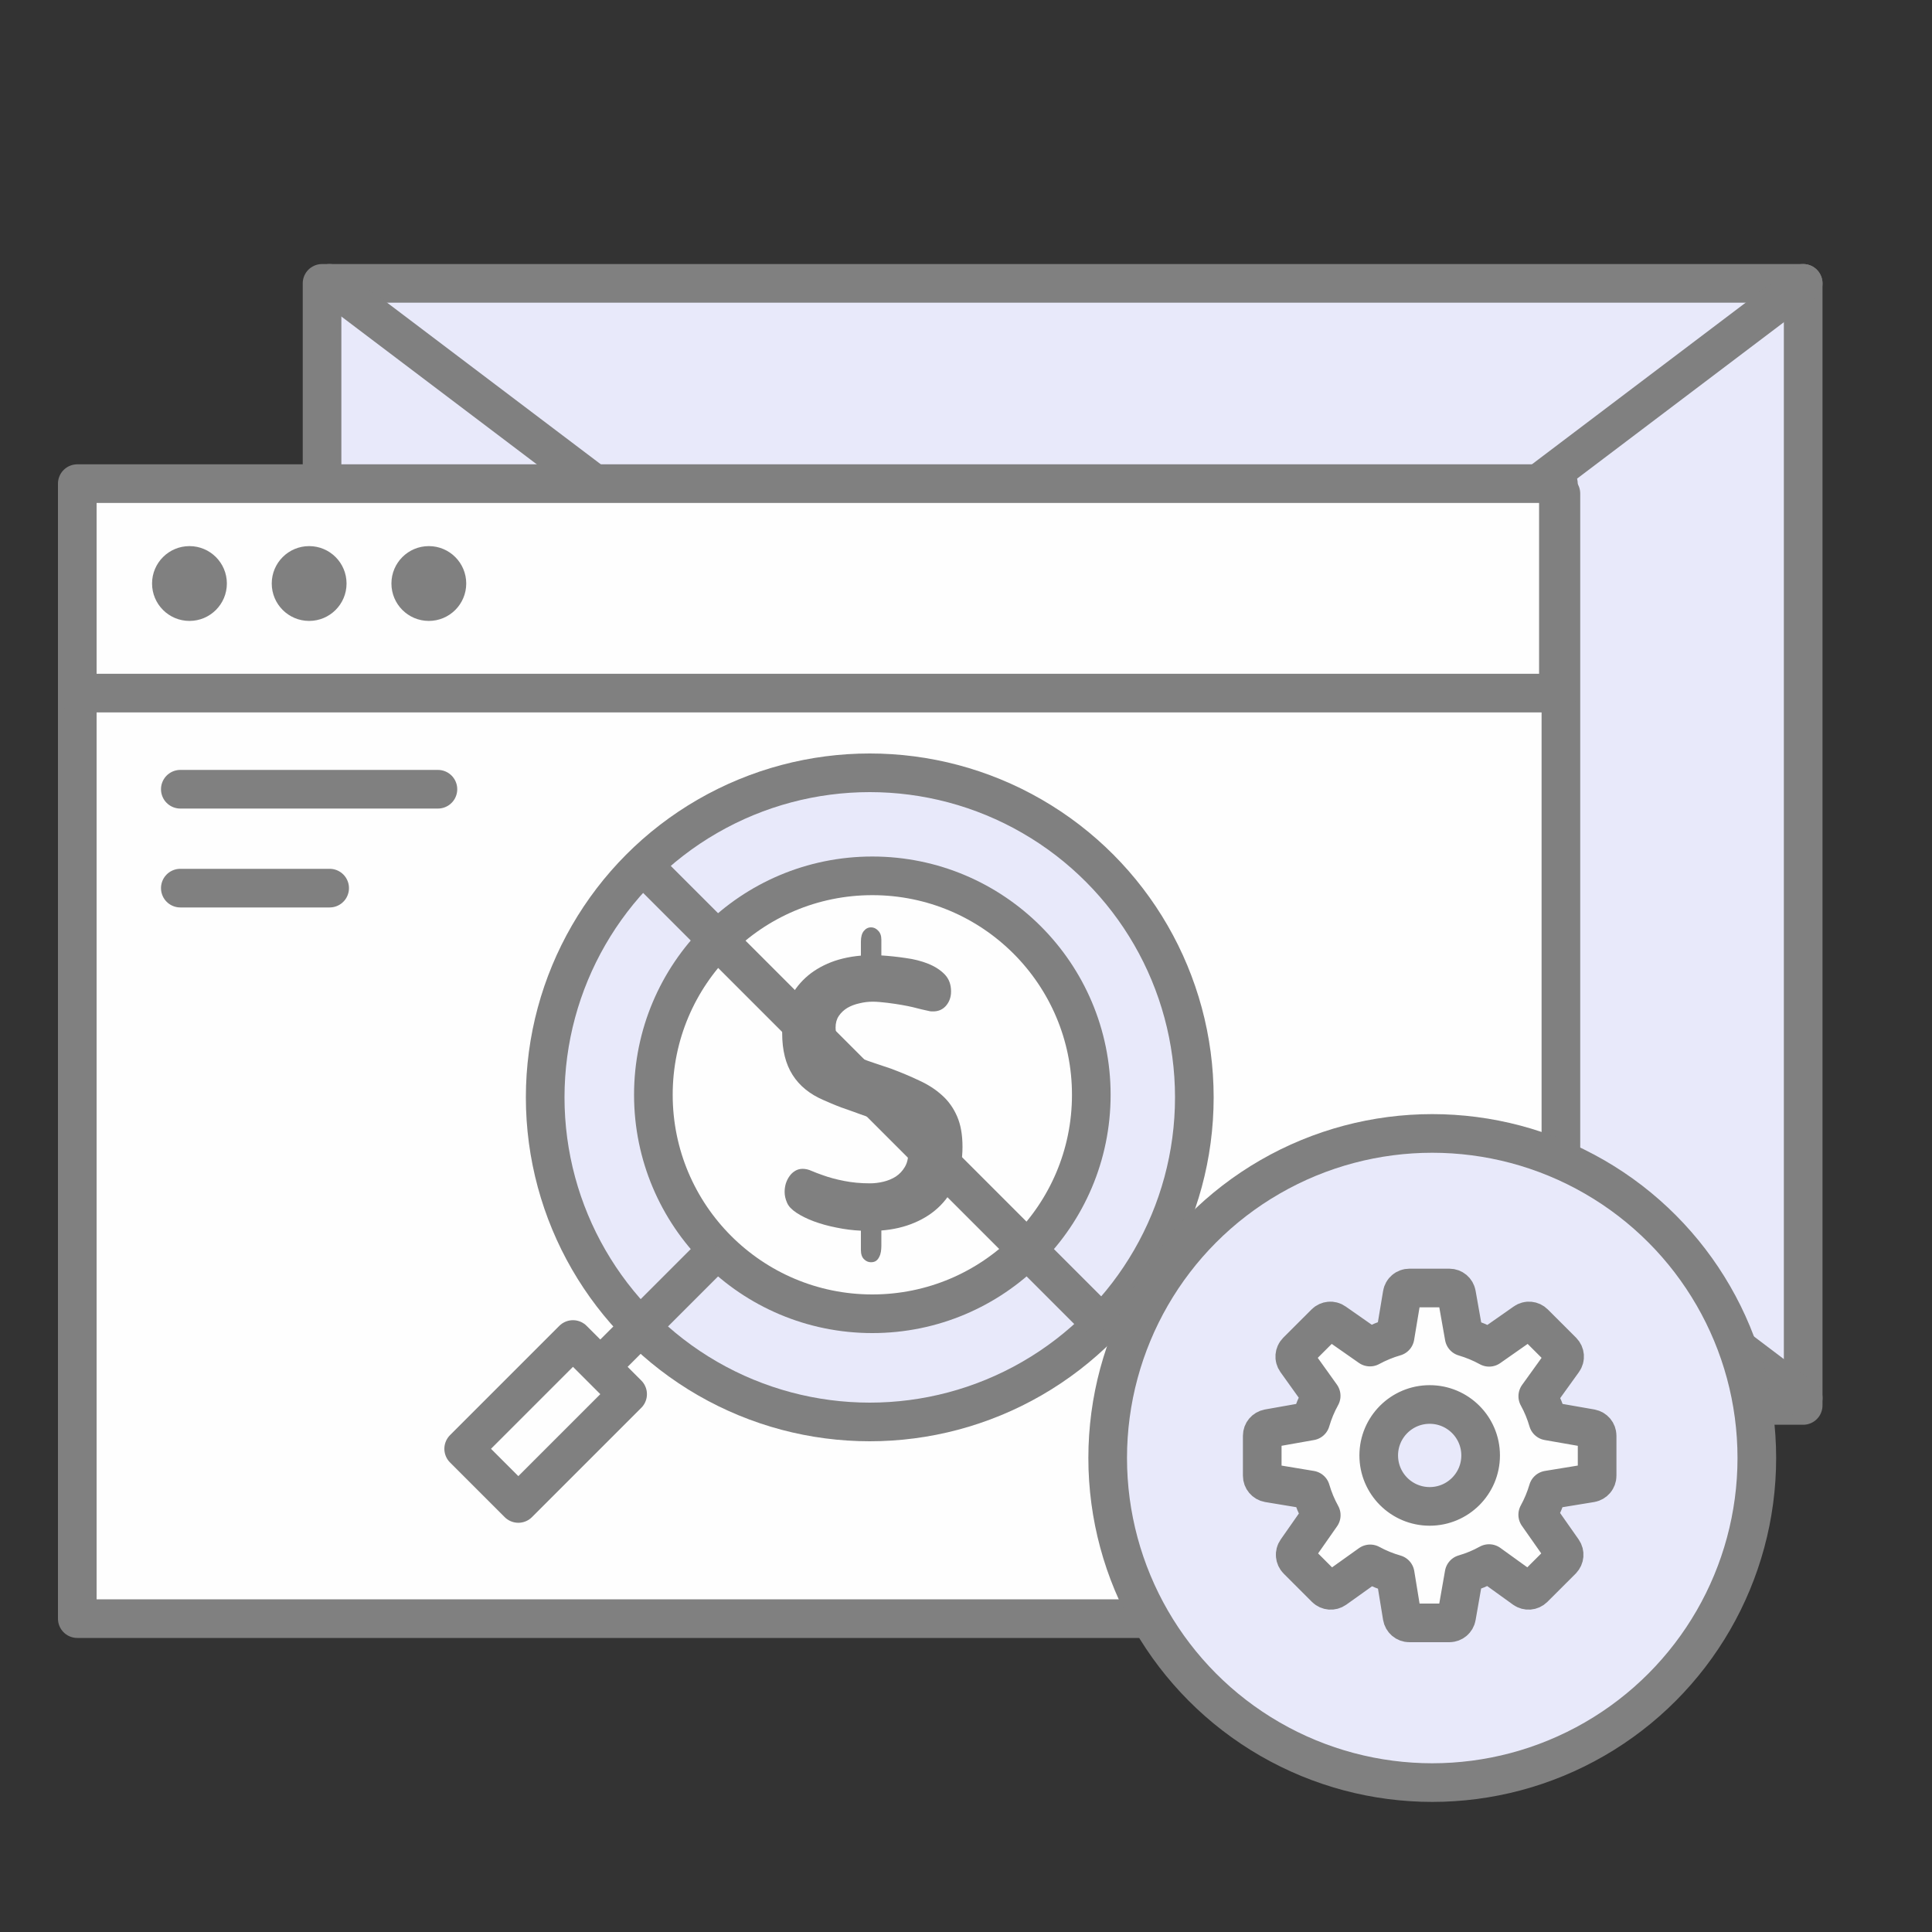
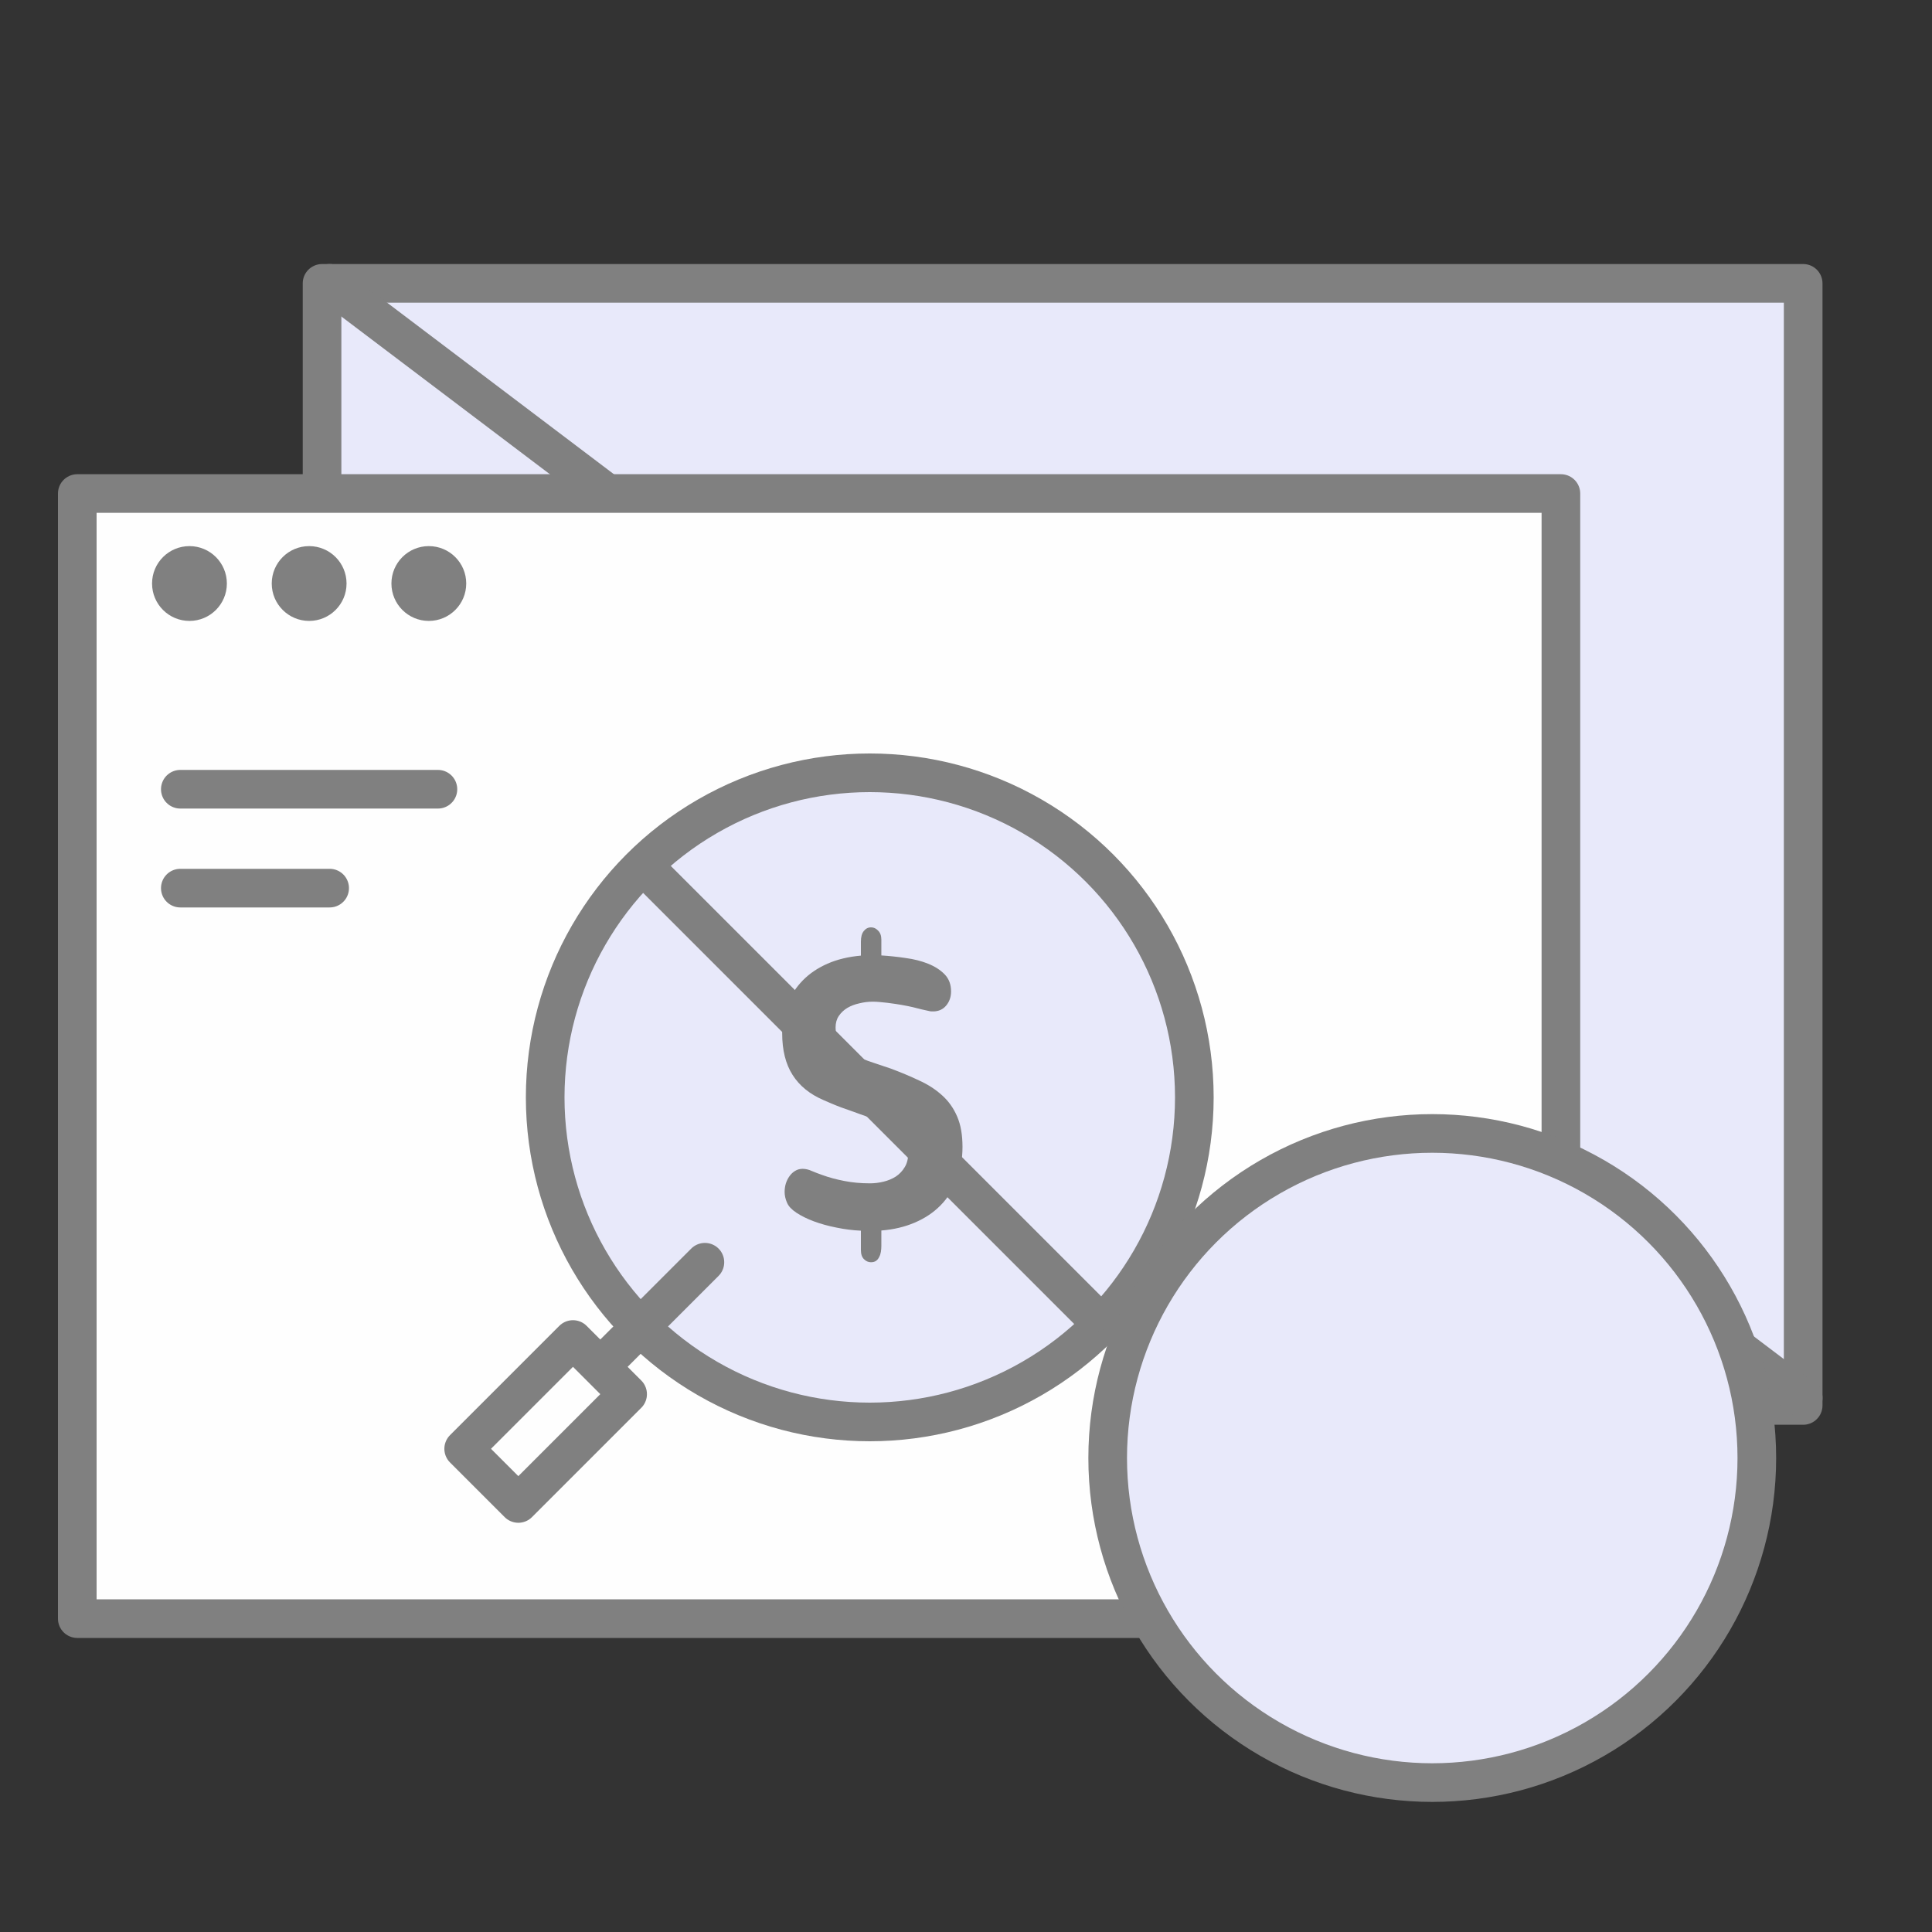
<svg xmlns="http://www.w3.org/2000/svg" width="75" height="75" viewBox="0 0 75 75" fill="none">
  <rect x="0" y="0" width="75" height="75" fill="#333333" stroke="none" />
  <rect x="12.502" y="11" width="57.497" height="43.559" fill="#E8E9FA" stroke="#808080" stroke-width="1.5" stroke-linejoin="round" />
-   <path d="M70 11L12.793 54.268" stroke="#808080" stroke-width="1.5" stroke-linecap="round" stroke-linejoin="round" />
  <path d="M12.793 11L70 54.268" stroke="#808080" stroke-width="1.5" stroke-linecap="round" stroke-linejoin="round" />
  <rect x="3" y="19.159" width="57.594" height="43.676" fill="#FEFEFE" stroke="#808080" stroke-width="1.5" stroke-linejoin="round" />
  <path d="M7 30.638H17" stroke="#808080" stroke-width="1.5" stroke-linecap="round" stroke-linejoin="round" />
  <path d="M7 34.477H12.797" stroke="#808080" stroke-width="1.5" stroke-linecap="round" stroke-linejoin="round" />
-   <rect x="3" y="18.775" width="57.497" height="8.131" fill="#FEFEFE" stroke="#808080" stroke-width="1.5" stroke-linejoin="round" />
  <circle cx="7.355" cy="22.652" r="1.452" fill="#808080" />
  <circle cx="12.001" cy="22.652" r="1.452" fill="#808080" />
  <circle cx="16.647" cy="22.652" r="1.452" fill="#808080" />
  <circle r="12.6" transform="matrix(-1 0 0 1 33.764 42.6)" fill="#E8E9FA" stroke="#808080" stroke-width="1.5" stroke-linejoin="round" />
-   <circle r="8.5" transform="matrix(-1 0 0 1 33.864 42.5)" fill="#FEFEFE" stroke="#808080" stroke-width="1.5" stroke-linejoin="round" />
  <path d="M33.42 47.775C33.104 47.761 32.786 47.72 32.467 47.654C32.151 47.592 31.859 47.511 31.59 47.411C31.326 47.312 31.101 47.2 30.915 47.077C30.73 46.953 30.609 46.825 30.554 46.692C30.491 46.55 30.459 46.41 30.459 46.272C30.459 46.158 30.475 46.049 30.506 45.944C30.542 45.835 30.589 45.74 30.648 45.659C30.708 45.574 30.781 45.505 30.868 45.453C30.954 45.4 31.051 45.374 31.158 45.374C31.276 45.374 31.397 45.403 31.519 45.46C31.642 45.512 31.778 45.564 31.928 45.616C32.176 45.707 32.457 45.783 32.769 45.844C33.081 45.906 33.414 45.937 33.77 45.937C33.943 45.937 34.119 45.916 34.297 45.873C34.474 45.83 34.634 45.764 34.776 45.673C34.918 45.578 35.033 45.457 35.12 45.31C35.211 45.163 35.256 44.985 35.256 44.776C35.256 44.591 35.222 44.432 35.155 44.299C35.088 44.161 34.997 44.042 34.883 43.943C34.772 43.843 34.64 43.755 34.486 43.679C34.332 43.603 34.17 43.532 34.001 43.465L33.651 43.344C33.572 43.316 33.491 43.287 33.408 43.259C33.325 43.23 33.24 43.199 33.154 43.166L32.65 42.988C32.512 42.936 32.382 42.883 32.259 42.831C32.137 42.779 32.038 42.736 31.963 42.703C31.434 42.475 31.035 42.15 30.767 41.727C30.498 41.304 30.364 40.766 30.364 40.11C30.364 39.706 30.431 39.331 30.566 38.985C30.704 38.633 30.903 38.325 31.164 38.059C31.424 37.793 31.744 37.577 32.123 37.41C32.502 37.244 32.934 37.14 33.42 37.097V36.556C33.42 36.37 33.458 36.233 33.533 36.142C33.608 36.047 33.702 36 33.817 36C33.919 36 34.01 36.043 34.089 36.128C34.172 36.209 34.214 36.325 34.214 36.477V37.09C34.522 37.109 34.836 37.142 35.155 37.19C35.475 37.232 35.765 37.306 36.026 37.41C36.29 37.515 36.505 37.653 36.671 37.824C36.837 37.995 36.92 38.215 36.92 38.486C36.92 38.705 36.855 38.89 36.725 39.042C36.598 39.189 36.431 39.263 36.221 39.263C36.202 39.263 36.18 39.263 36.156 39.263C36.136 39.263 36.117 39.26 36.097 39.255C35.986 39.232 35.88 39.208 35.777 39.184C35.675 39.156 35.562 39.127 35.44 39.099C35.317 39.07 35.175 39.042 35.013 39.013C34.855 38.985 34.664 38.956 34.439 38.928C34.344 38.918 34.249 38.909 34.154 38.899C34.064 38.89 33.973 38.885 33.882 38.885C33.708 38.885 33.535 38.906 33.361 38.949C33.187 38.987 33.031 39.046 32.893 39.127C32.759 39.208 32.648 39.312 32.561 39.441C32.478 39.564 32.437 39.714 32.437 39.889C32.437 40.098 32.48 40.276 32.567 40.424C32.658 40.571 32.777 40.699 32.923 40.808C33.069 40.913 33.233 41.003 33.414 41.079C33.6 41.15 33.785 41.217 33.971 41.278L34.569 41.478C34.976 41.63 35.349 41.786 35.688 41.948C36.032 42.105 36.328 42.297 36.577 42.525C36.825 42.748 37.019 43.021 37.157 43.344C37.295 43.662 37.364 44.054 37.364 44.52C37.364 44.994 37.289 45.424 37.139 45.809C36.993 46.189 36.782 46.519 36.505 46.799C36.233 47.074 35.901 47.295 35.511 47.461C35.124 47.628 34.691 47.73 34.214 47.768V48.366C34.214 48.442 34.208 48.518 34.196 48.594C34.184 48.67 34.162 48.736 34.131 48.793C34.103 48.855 34.064 48.905 34.012 48.943C33.961 48.981 33.894 49 33.811 49C33.708 49 33.617 48.96 33.538 48.879C33.46 48.803 33.42 48.684 33.42 48.523V47.775Z" fill="#808080" />
  <path d="M42.364 51L25.364 34" stroke="#808080" stroke-width="1.5" stroke-linecap="round" stroke-linejoin="round" />
  <path d="M22.364 54L27.364 49" stroke="#808080" stroke-width="1.5" stroke-linecap="round" stroke-linejoin="round" />
  <rect x="24.364" y="54.121" width="6" height="3" transform="rotate(135 24.364 54.121)" fill="#FEFEFE" stroke="#808080" stroke-width="1.5" stroke-linejoin="round" />
  <circle cx="55.6" cy="56.6" r="12.6" fill="#E8E9FA" stroke="#808080" stroke-width="1.5" stroke-linejoin="round" />
-   <path fill-rule="evenodd" clip-rule="evenodd" d="M61.763 57.569L60.093 57.842C59.995 58.175 59.861 58.499 59.694 58.802L60.669 60.192C60.748 60.306 60.734 60.456 60.638 60.557L59.538 61.655C59.44 61.752 59.286 61.764 59.173 61.684L57.805 60.698C57.497 60.869 57.172 61.004 56.835 61.101L56.543 62.767C56.52 62.9 56.402 63 56.265 63H54.71C54.572 63 54.454 62.9 54.431 62.761L54.161 61.107C53.822 61.01 53.496 60.877 53.19 60.71L51.825 61.684C51.712 61.764 51.558 61.752 51.46 61.655L50.362 60.557C50.265 60.459 50.251 60.306 50.33 60.194L51.291 58.82C51.12 58.511 50.983 58.184 50.884 57.842L49.236 57.569C49.1 57.545 49 57.427 49 57.289V55.735C49 55.596 49.098 55.481 49.233 55.455L50.881 55.163C50.98 54.825 51.116 54.495 51.288 54.186L50.315 52.826C50.235 52.714 50.247 52.561 50.345 52.461L51.444 51.363C51.541 51.266 51.694 51.251 51.806 51.331L53.182 52.293C53.491 52.126 53.818 51.99 54.156 51.893L54.432 50.236C54.454 50.1 54.572 50 54.71 50H56.265C56.402 50 56.519 50.097 56.543 50.233L56.838 51.899C57.177 51.999 57.502 52.134 57.808 52.302L59.194 51.331C59.306 51.251 59.459 51.266 59.556 51.363L60.655 52.461C60.753 52.561 60.766 52.714 60.685 52.826L59.696 54.201C59.864 54.504 59.997 54.828 60.094 55.163L61.766 55.455C61.902 55.481 62 55.596 62 55.735V57.289C62 57.427 61.9 57.545 61.763 57.569ZM55.5 54.522C54.407 54.522 53.522 55.408 53.522 56.5C53.522 57.592 54.407 58.478 55.5 58.478C56.593 58.478 57.478 57.592 57.478 56.5C57.478 55.408 56.593 54.522 55.5 54.522Z" fill="#FEFEFE" stroke="#808080" stroke-width="1.5" stroke-linejoin="round" />
</svg>